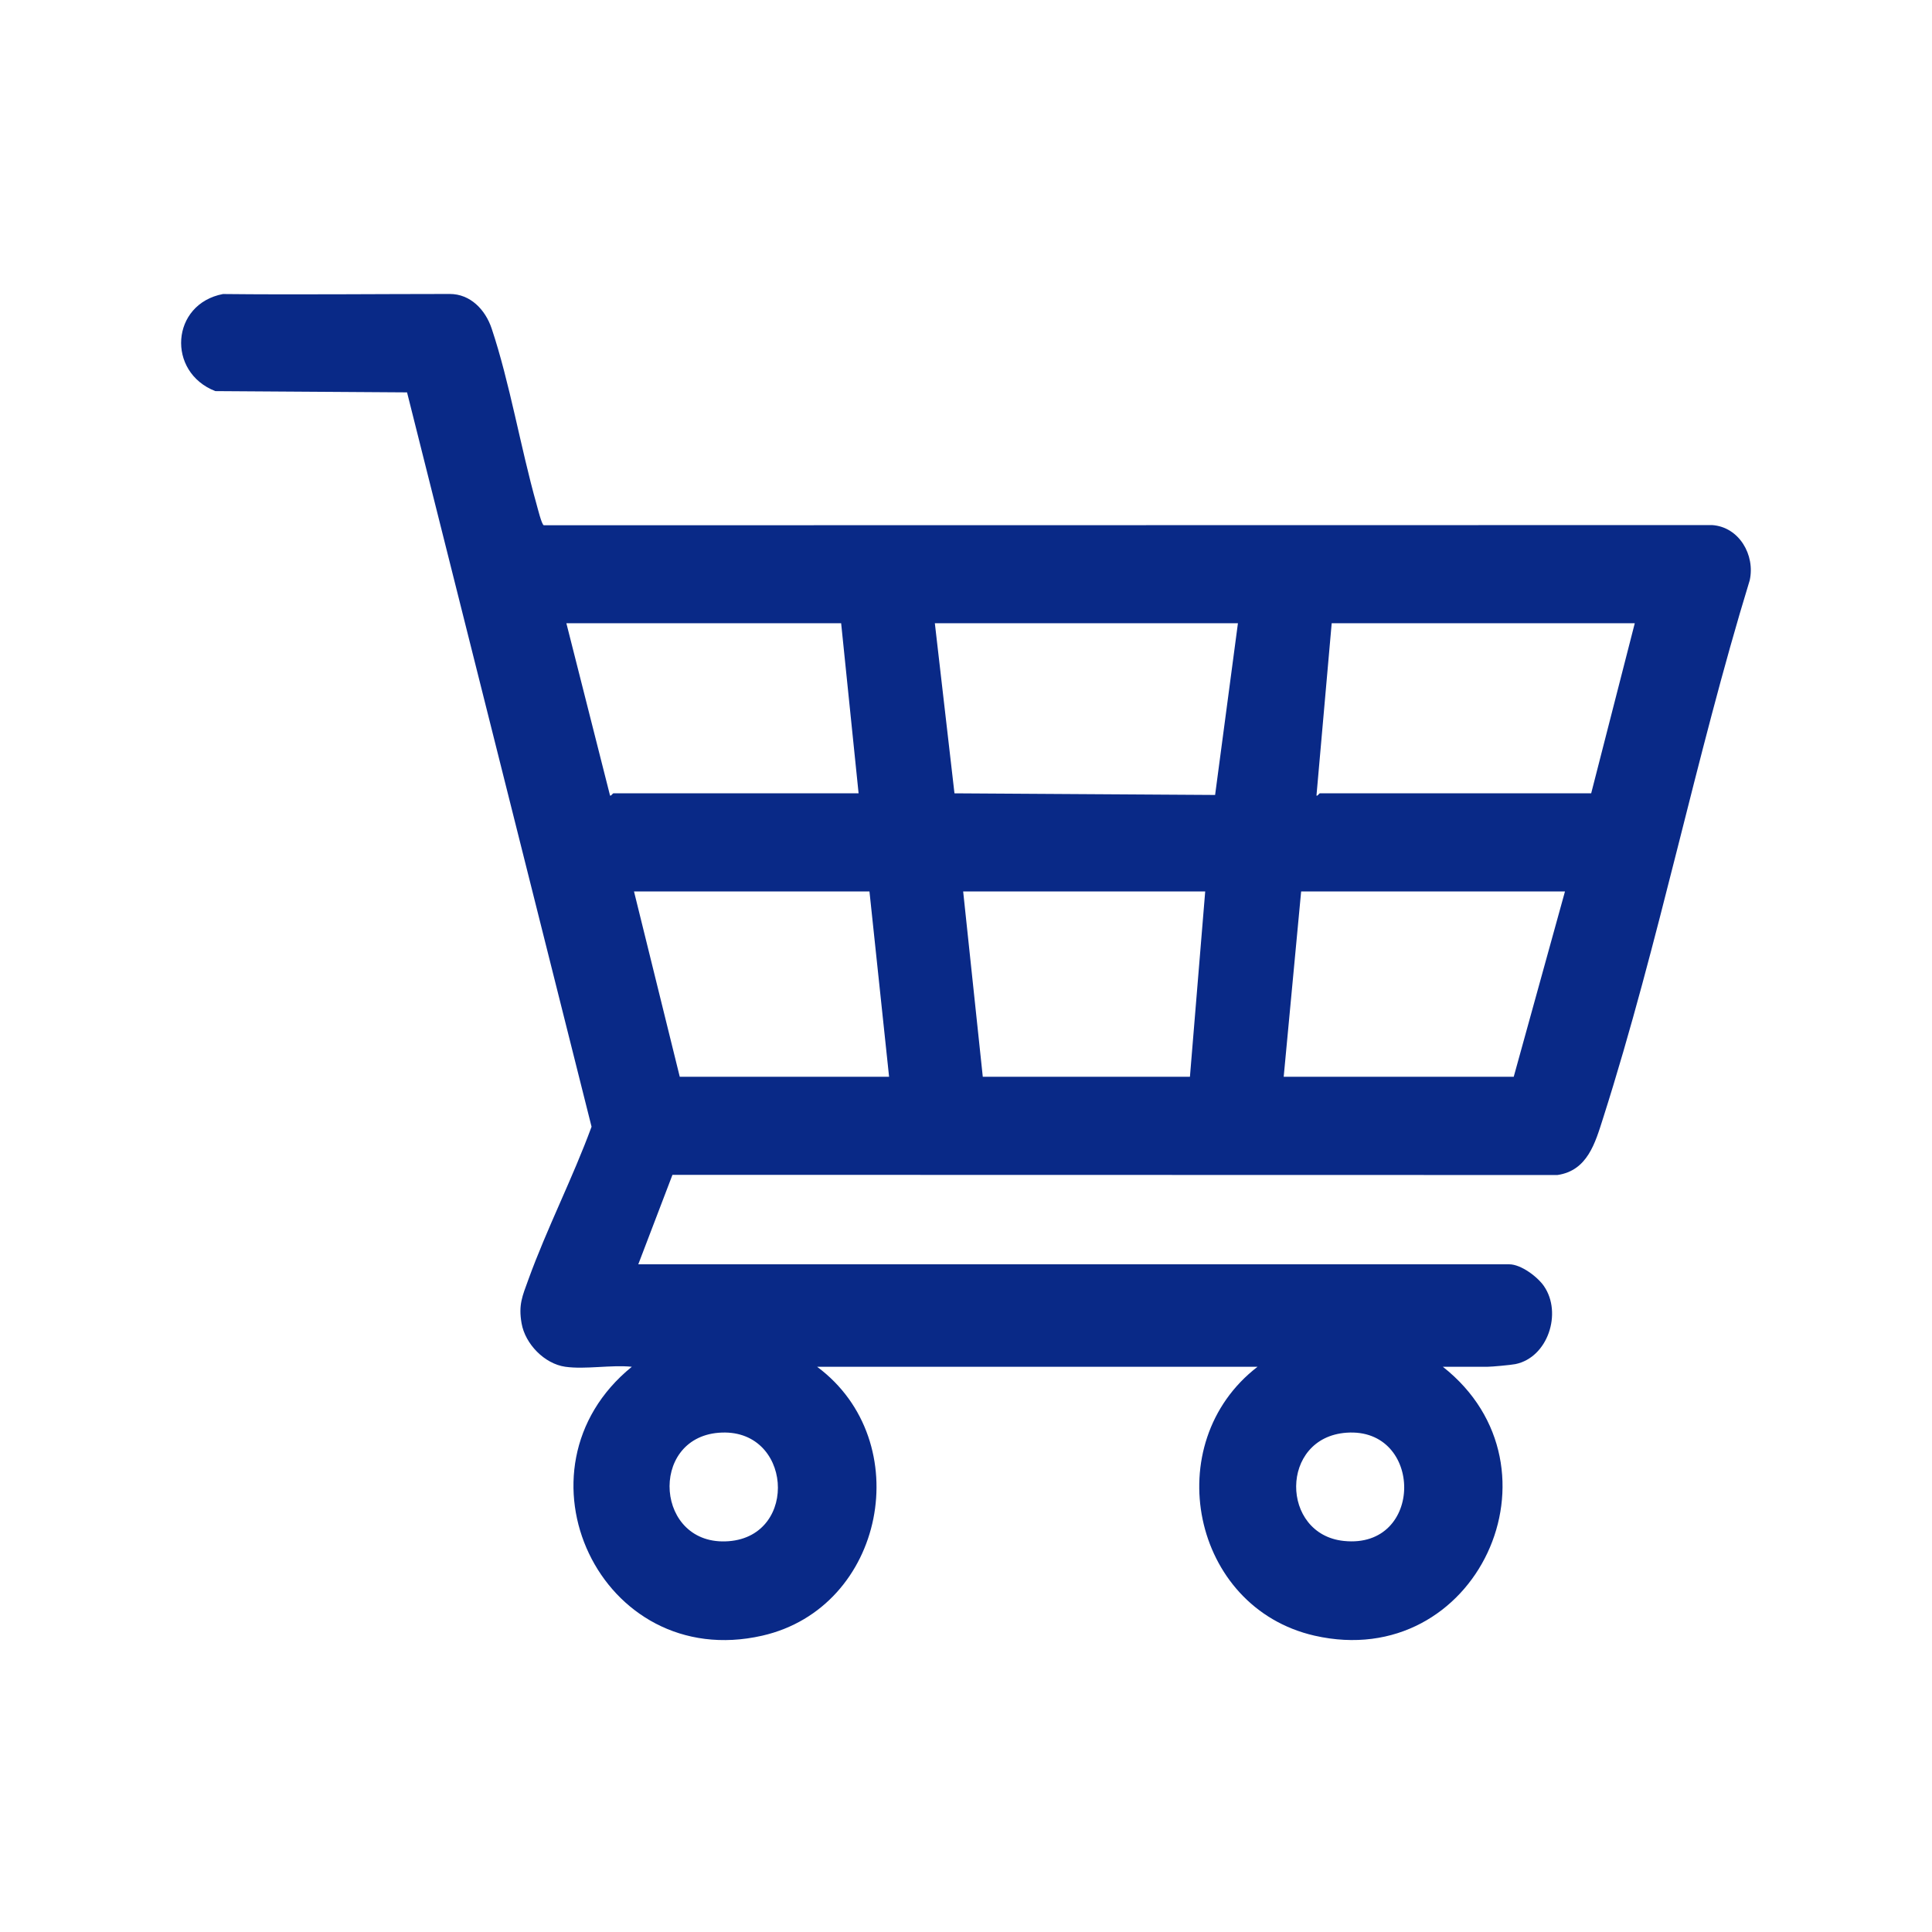
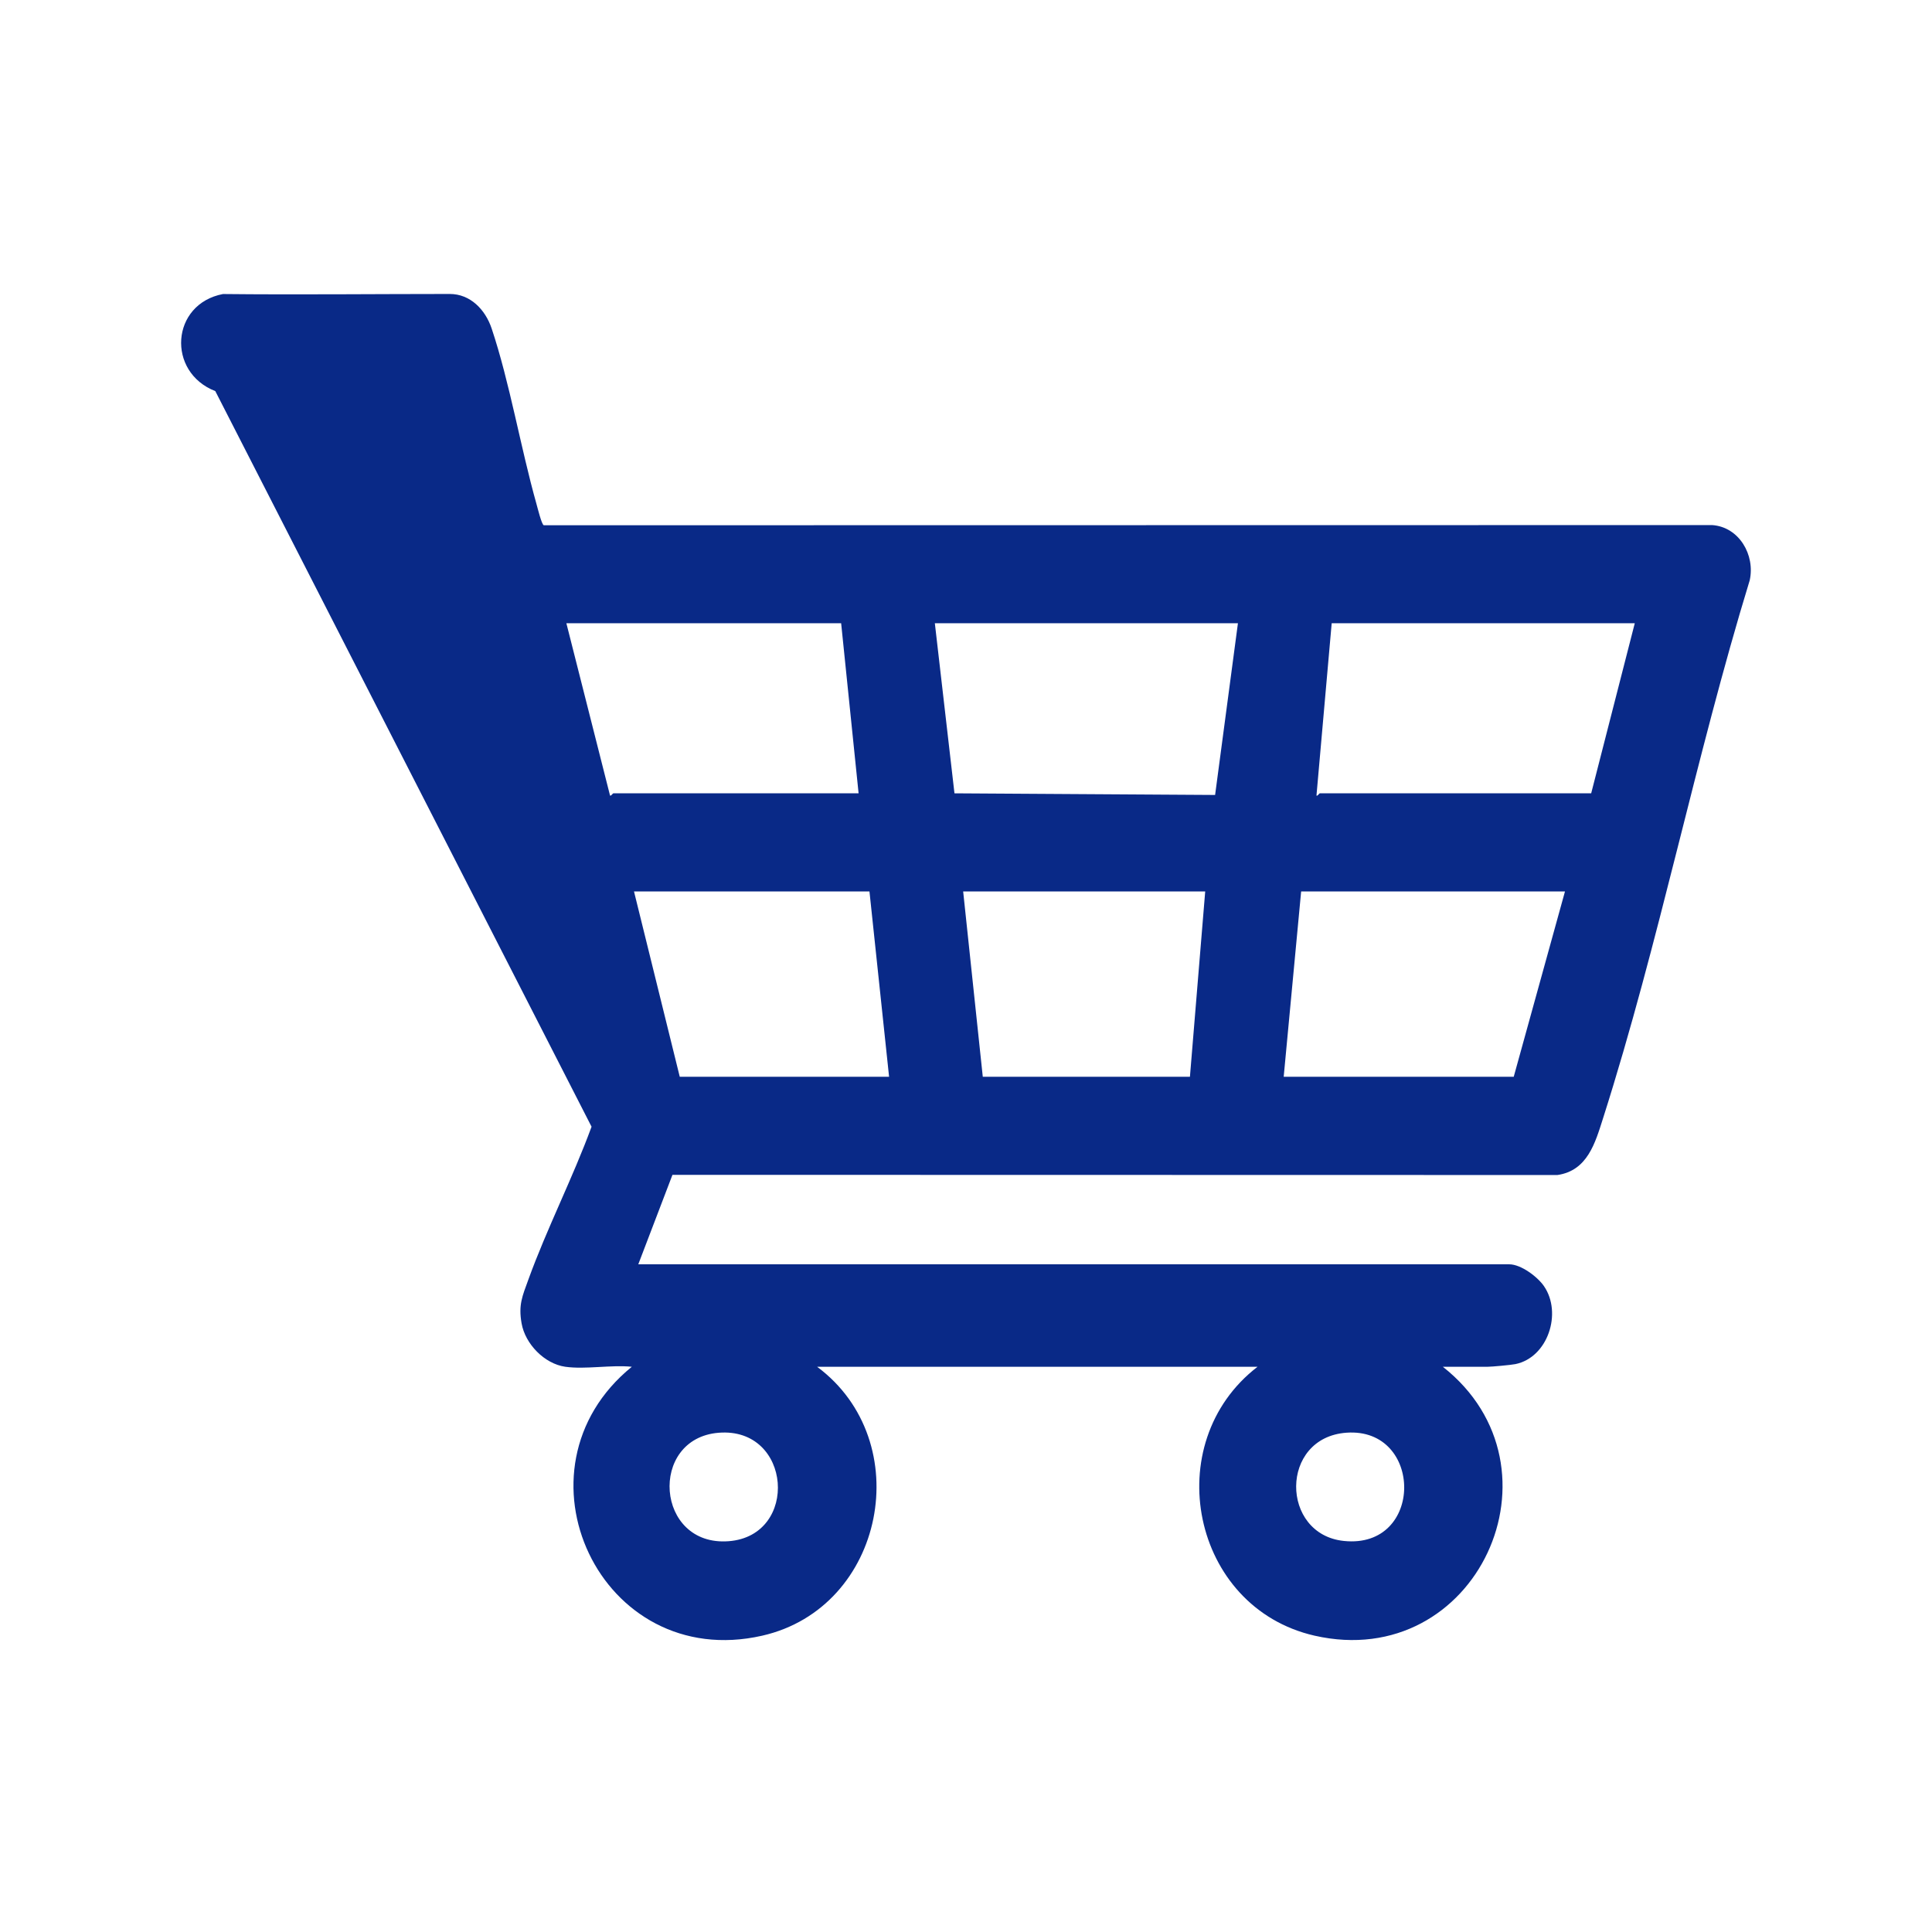
<svg xmlns="http://www.w3.org/2000/svg" width="32" height="32" viewBox="0 0 32 32" fill="none">
-   <path d="M9.363 22.638C9.017 22.589 8.698 22.259 8.639 21.918C8.585 21.611 8.652 21.468 8.751 21.195C9.058 20.347 9.486 19.512 9.798 18.662L6.742 6.499L3.566 6.478C2.756 6.162 2.83 5.035 3.693 4.87C4.903 4.883 6.277 4.869 7.45 4.869C7.789 4.869 8.038 5.127 8.143 5.44C8.443 6.337 8.623 7.415 8.885 8.345C8.903 8.408 8.972 8.692 9.007 8.7L28.359 8.697C28.806 8.728 29.073 9.193 28.981 9.611C28.081 12.551 27.485 15.593 26.552 18.521C26.421 18.932 26.294 19.389 25.796 19.462L11.138 19.459L10.572 20.941H24.999C25.192 20.941 25.468 21.148 25.574 21.304C25.878 21.748 25.638 22.485 25.099 22.594C25.024 22.609 24.708 22.638 24.638 22.638H23.898C26.019 24.307 24.457 27.702 21.774 27.092C19.732 26.627 19.185 23.902 20.829 22.638H13.534C15.196 23.872 14.659 26.629 12.625 27.092C9.944 27.702 8.373 24.337 10.465 22.638C10.123 22.603 9.694 22.685 9.364 22.638H9.363ZM13.931 10.323H9.381L10.104 13.176C10.118 13.191 10.15 13.14 10.158 13.14H14.221L13.932 10.323H13.931ZM20.504 10.323H15.484L15.809 13.14L20.126 13.167L20.504 10.323ZM27.077 10.323H22.057L21.805 13.176C21.818 13.194 21.851 13.14 21.859 13.14H26.355L27.077 10.323ZM14.401 14.765H10.501L11.259 17.835H14.726L14.401 14.765ZM19.962 14.765H15.953L16.278 17.835H19.709L19.962 14.765ZM25.921 14.765H21.551L21.262 17.835H25.072L25.921 14.765ZM11.902 23.731C10.736 23.826 10.855 25.622 12.071 25.527C13.242 25.436 13.117 23.632 11.902 23.731ZM22.303 23.73C21.19 23.809 21.205 25.415 22.259 25.523C23.591 25.661 23.576 23.64 22.303 23.73Z" fill="#092987" />
+   <path d="M9.363 22.638C9.017 22.589 8.698 22.259 8.639 21.918C8.585 21.611 8.652 21.468 8.751 21.195C9.058 20.347 9.486 19.512 9.798 18.662L3.566 6.478C2.756 6.162 2.83 5.035 3.693 4.87C4.903 4.883 6.277 4.869 7.45 4.869C7.789 4.869 8.038 5.127 8.143 5.44C8.443 6.337 8.623 7.415 8.885 8.345C8.903 8.408 8.972 8.692 9.007 8.7L28.359 8.697C28.806 8.728 29.073 9.193 28.981 9.611C28.081 12.551 27.485 15.593 26.552 18.521C26.421 18.932 26.294 19.389 25.796 19.462L11.138 19.459L10.572 20.941H24.999C25.192 20.941 25.468 21.148 25.574 21.304C25.878 21.748 25.638 22.485 25.099 22.594C25.024 22.609 24.708 22.638 24.638 22.638H23.898C26.019 24.307 24.457 27.702 21.774 27.092C19.732 26.627 19.185 23.902 20.829 22.638H13.534C15.196 23.872 14.659 26.629 12.625 27.092C9.944 27.702 8.373 24.337 10.465 22.638C10.123 22.603 9.694 22.685 9.364 22.638H9.363ZM13.931 10.323H9.381L10.104 13.176C10.118 13.191 10.15 13.14 10.158 13.14H14.221L13.932 10.323H13.931ZM20.504 10.323H15.484L15.809 13.14L20.126 13.167L20.504 10.323ZM27.077 10.323H22.057L21.805 13.176C21.818 13.194 21.851 13.14 21.859 13.14H26.355L27.077 10.323ZM14.401 14.765H10.501L11.259 17.835H14.726L14.401 14.765ZM19.962 14.765H15.953L16.278 17.835H19.709L19.962 14.765ZM25.921 14.765H21.551L21.262 17.835H25.072L25.921 14.765ZM11.902 23.731C10.736 23.826 10.855 25.622 12.071 25.527C13.242 25.436 13.117 23.632 11.902 23.731ZM22.303 23.73C21.19 23.809 21.205 25.415 22.259 25.523C23.591 25.661 23.576 23.64 22.303 23.73Z" fill="#092987" />
</svg>